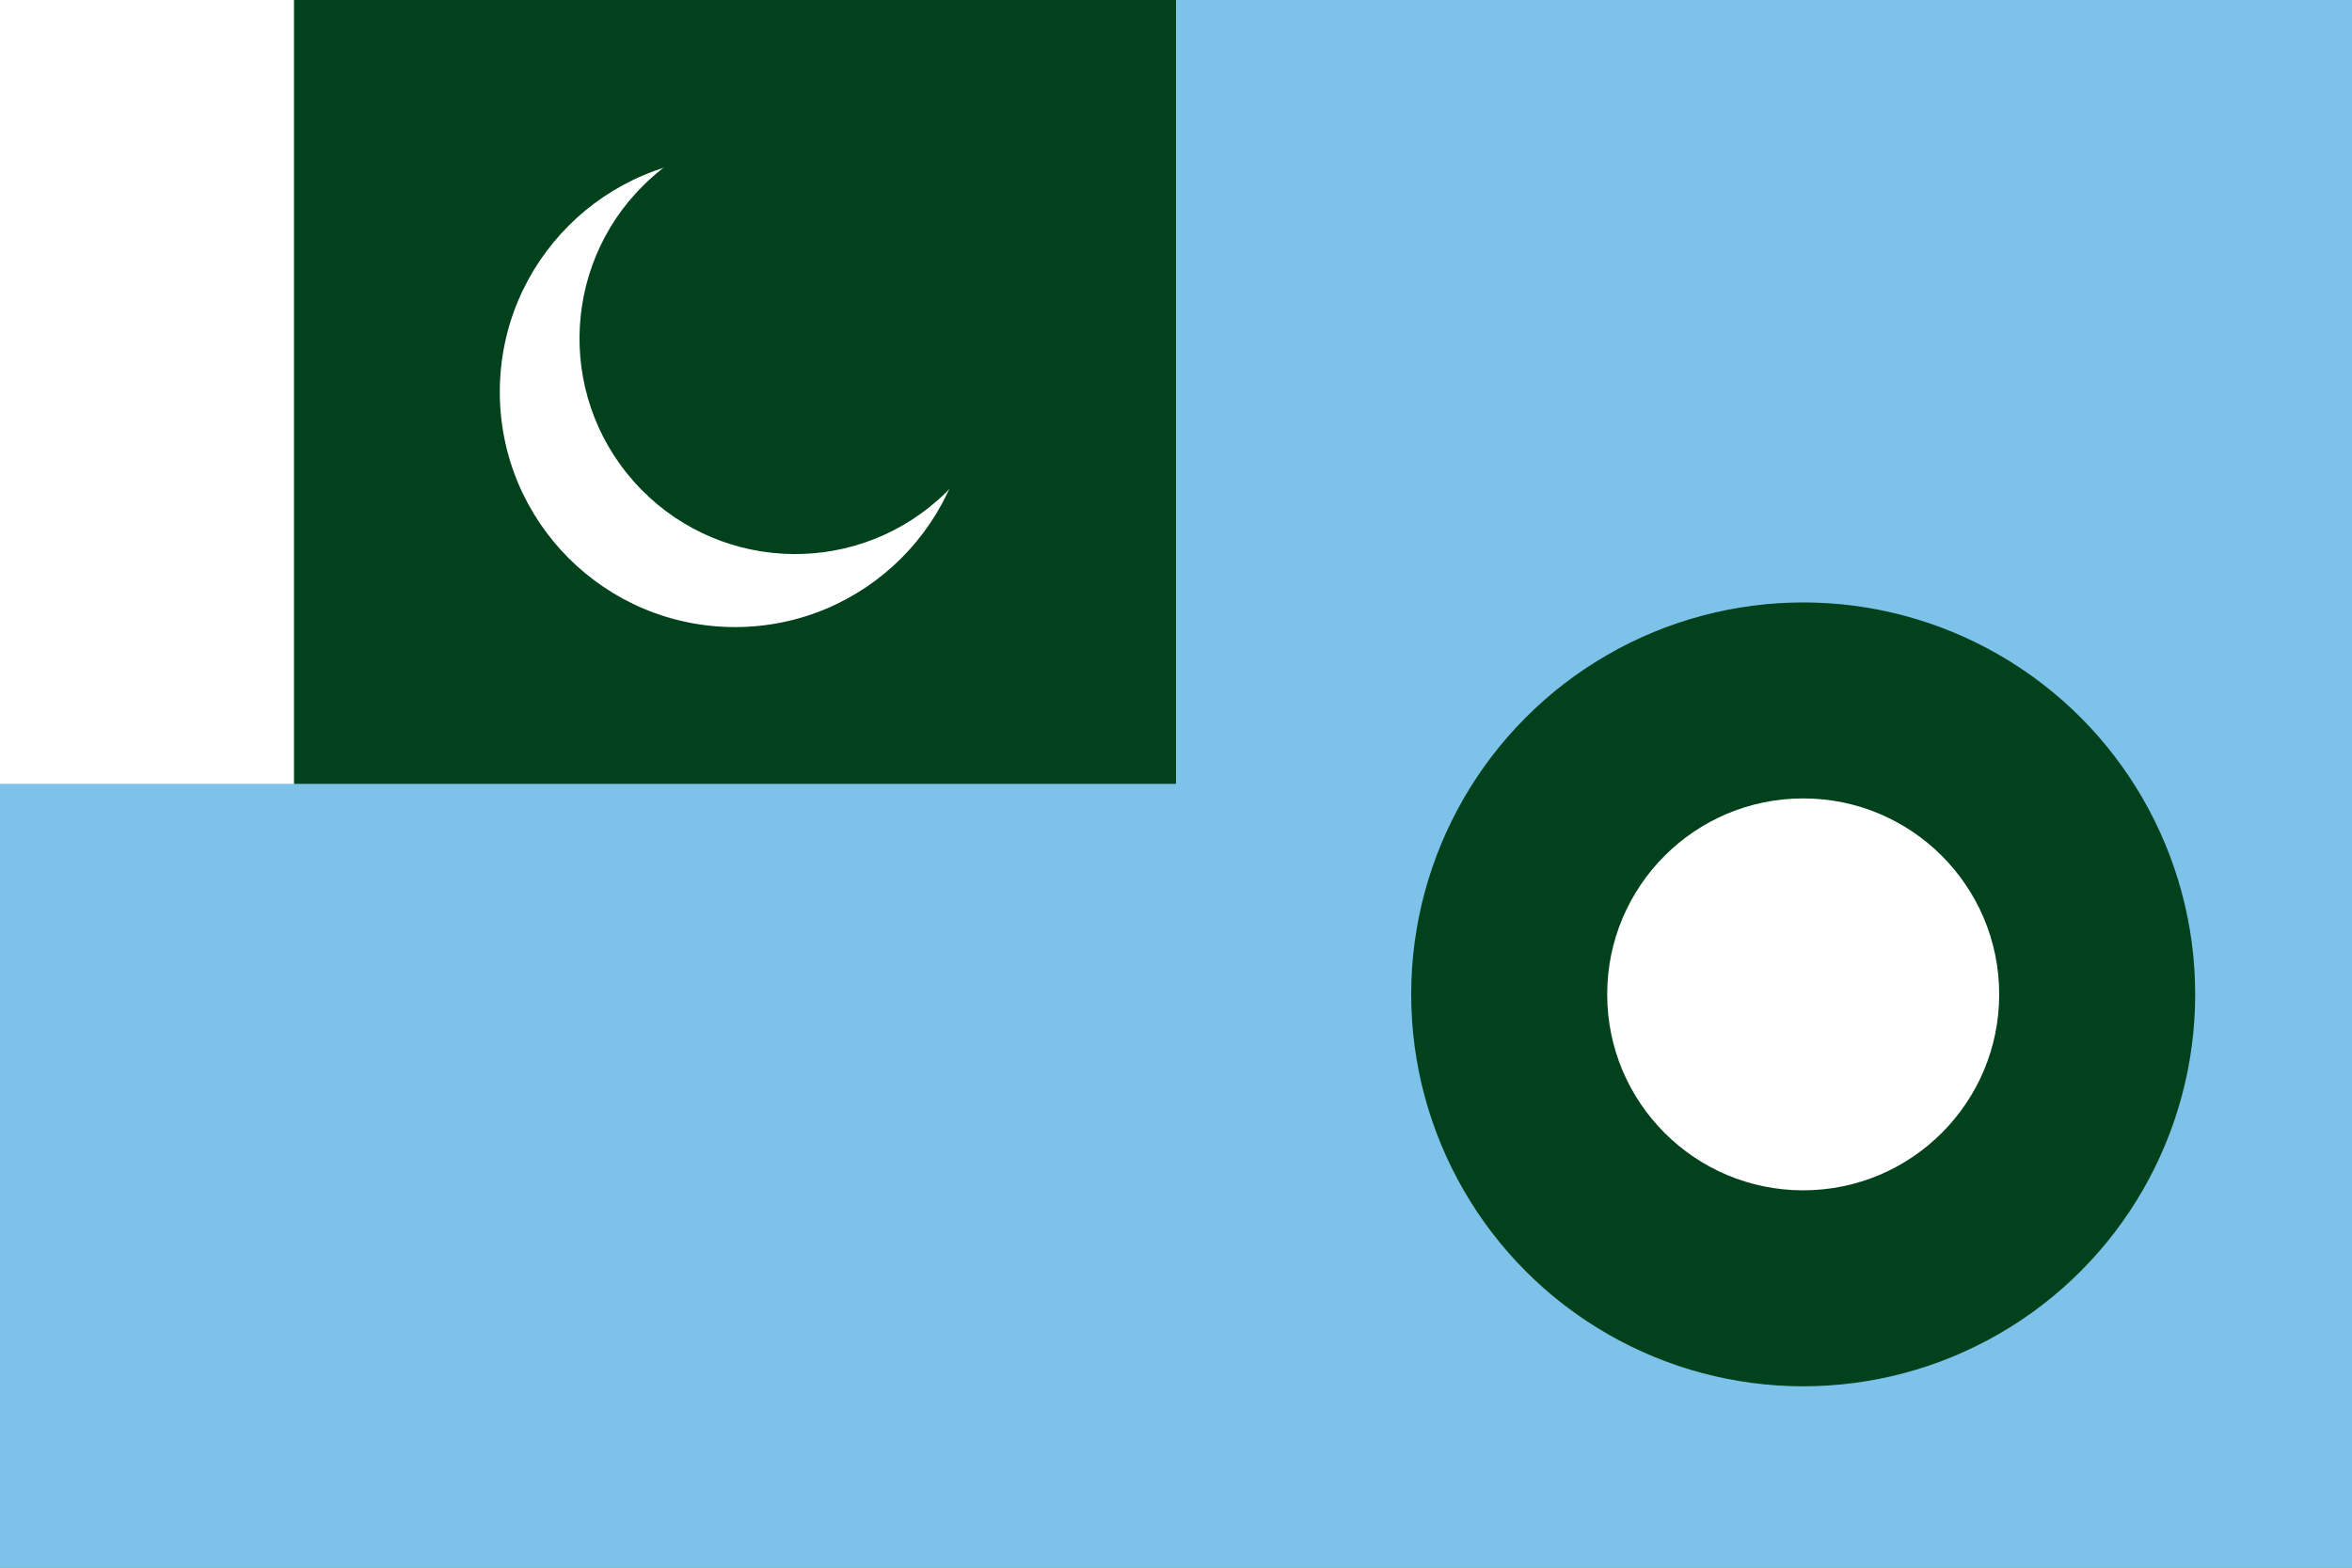
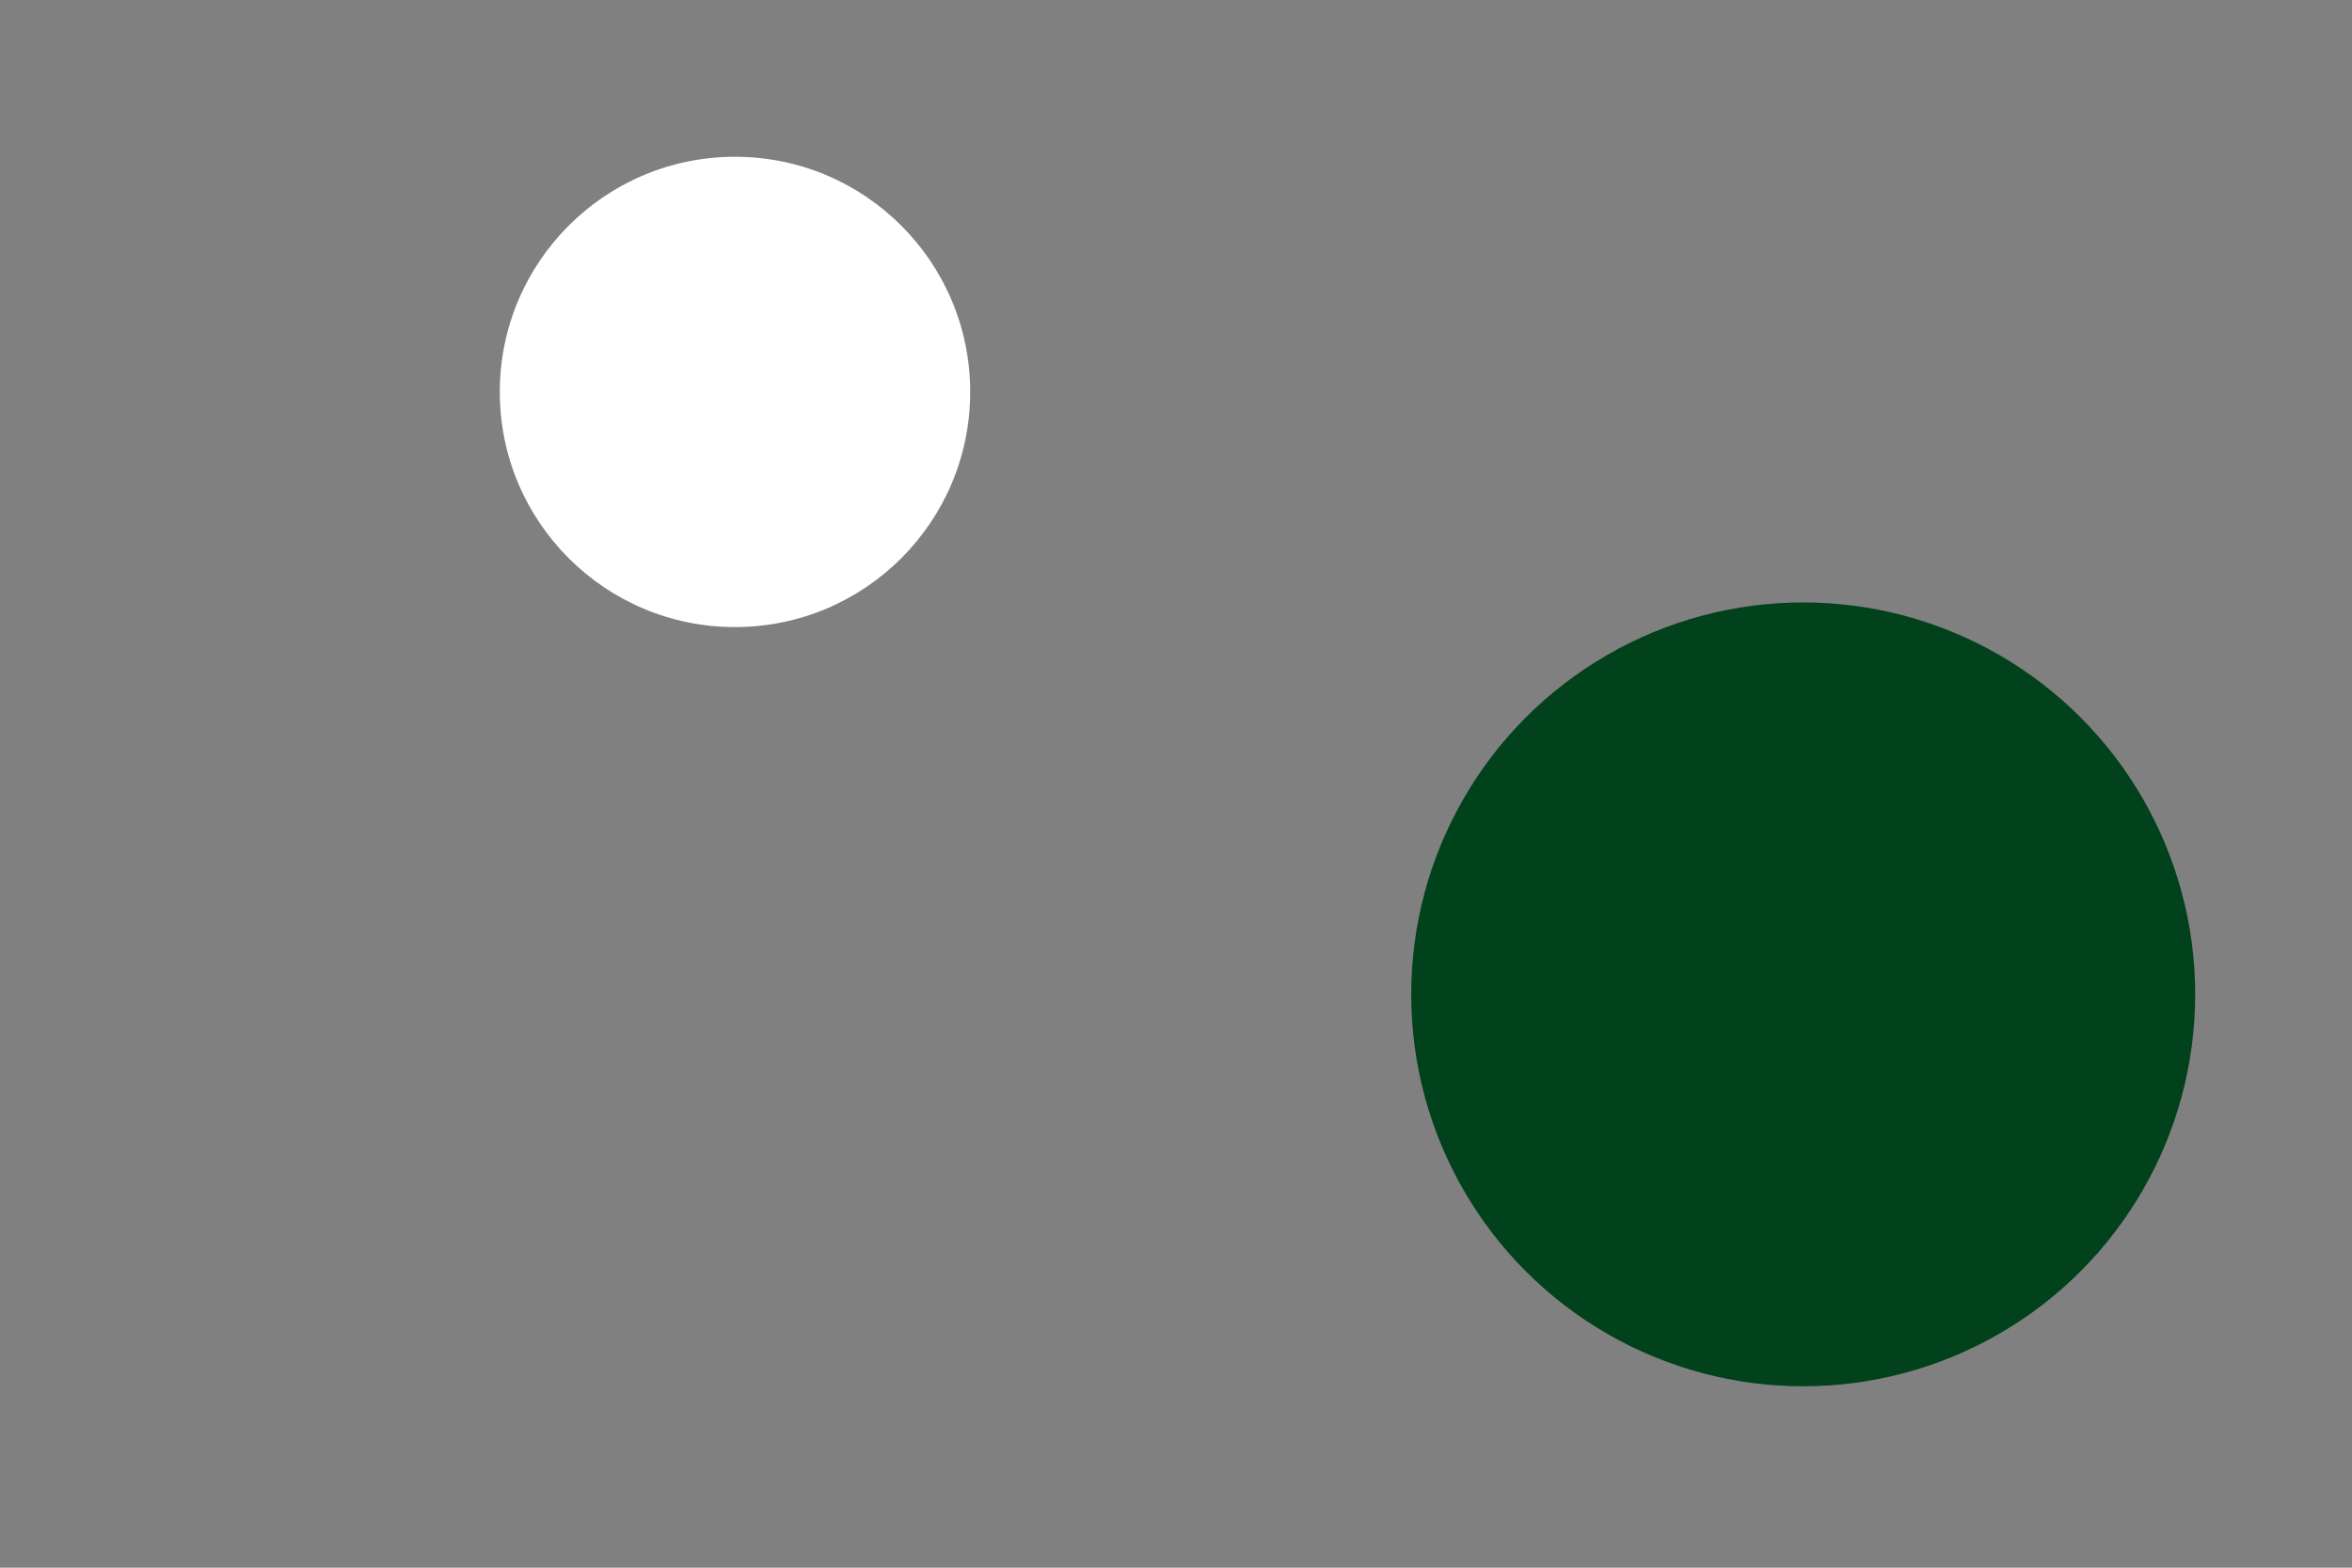
<svg xmlns="http://www.w3.org/2000/svg" width="900" height="600" viewBox="-75 -40 240 160">
  <rect x="-75" y="-40" width="240" height="160" fill="#808080" stroke="none" />
-   <path d="M45,-40H240V120H-75V40" fill="#7cc2e9" />
-   <path d="M-75,-40H45V40H-45" fill="#01411c" />
-   <path d="M-75,-40V40h30V-40" fill="#fff" />
  <circle r="24" fill="#fff" />
-   <circle r="22" cx="-7" cy="-40" fill="#01411c" transform="rotate(-41.634, 45, -40)" />
  <polygon points="0,-513674 301930,415571 -488533,-158734 488533,-158734 -301930,415571" fill="#fff" transform="rotate(-41.634) translate(16) rotate(18) scale(0)" />
  <circle cx="109" cy="61.486" r="40" fill="#01411c" />
-   <circle cx="109" cy="61.486" r="20" fill="#fff" />
</svg>